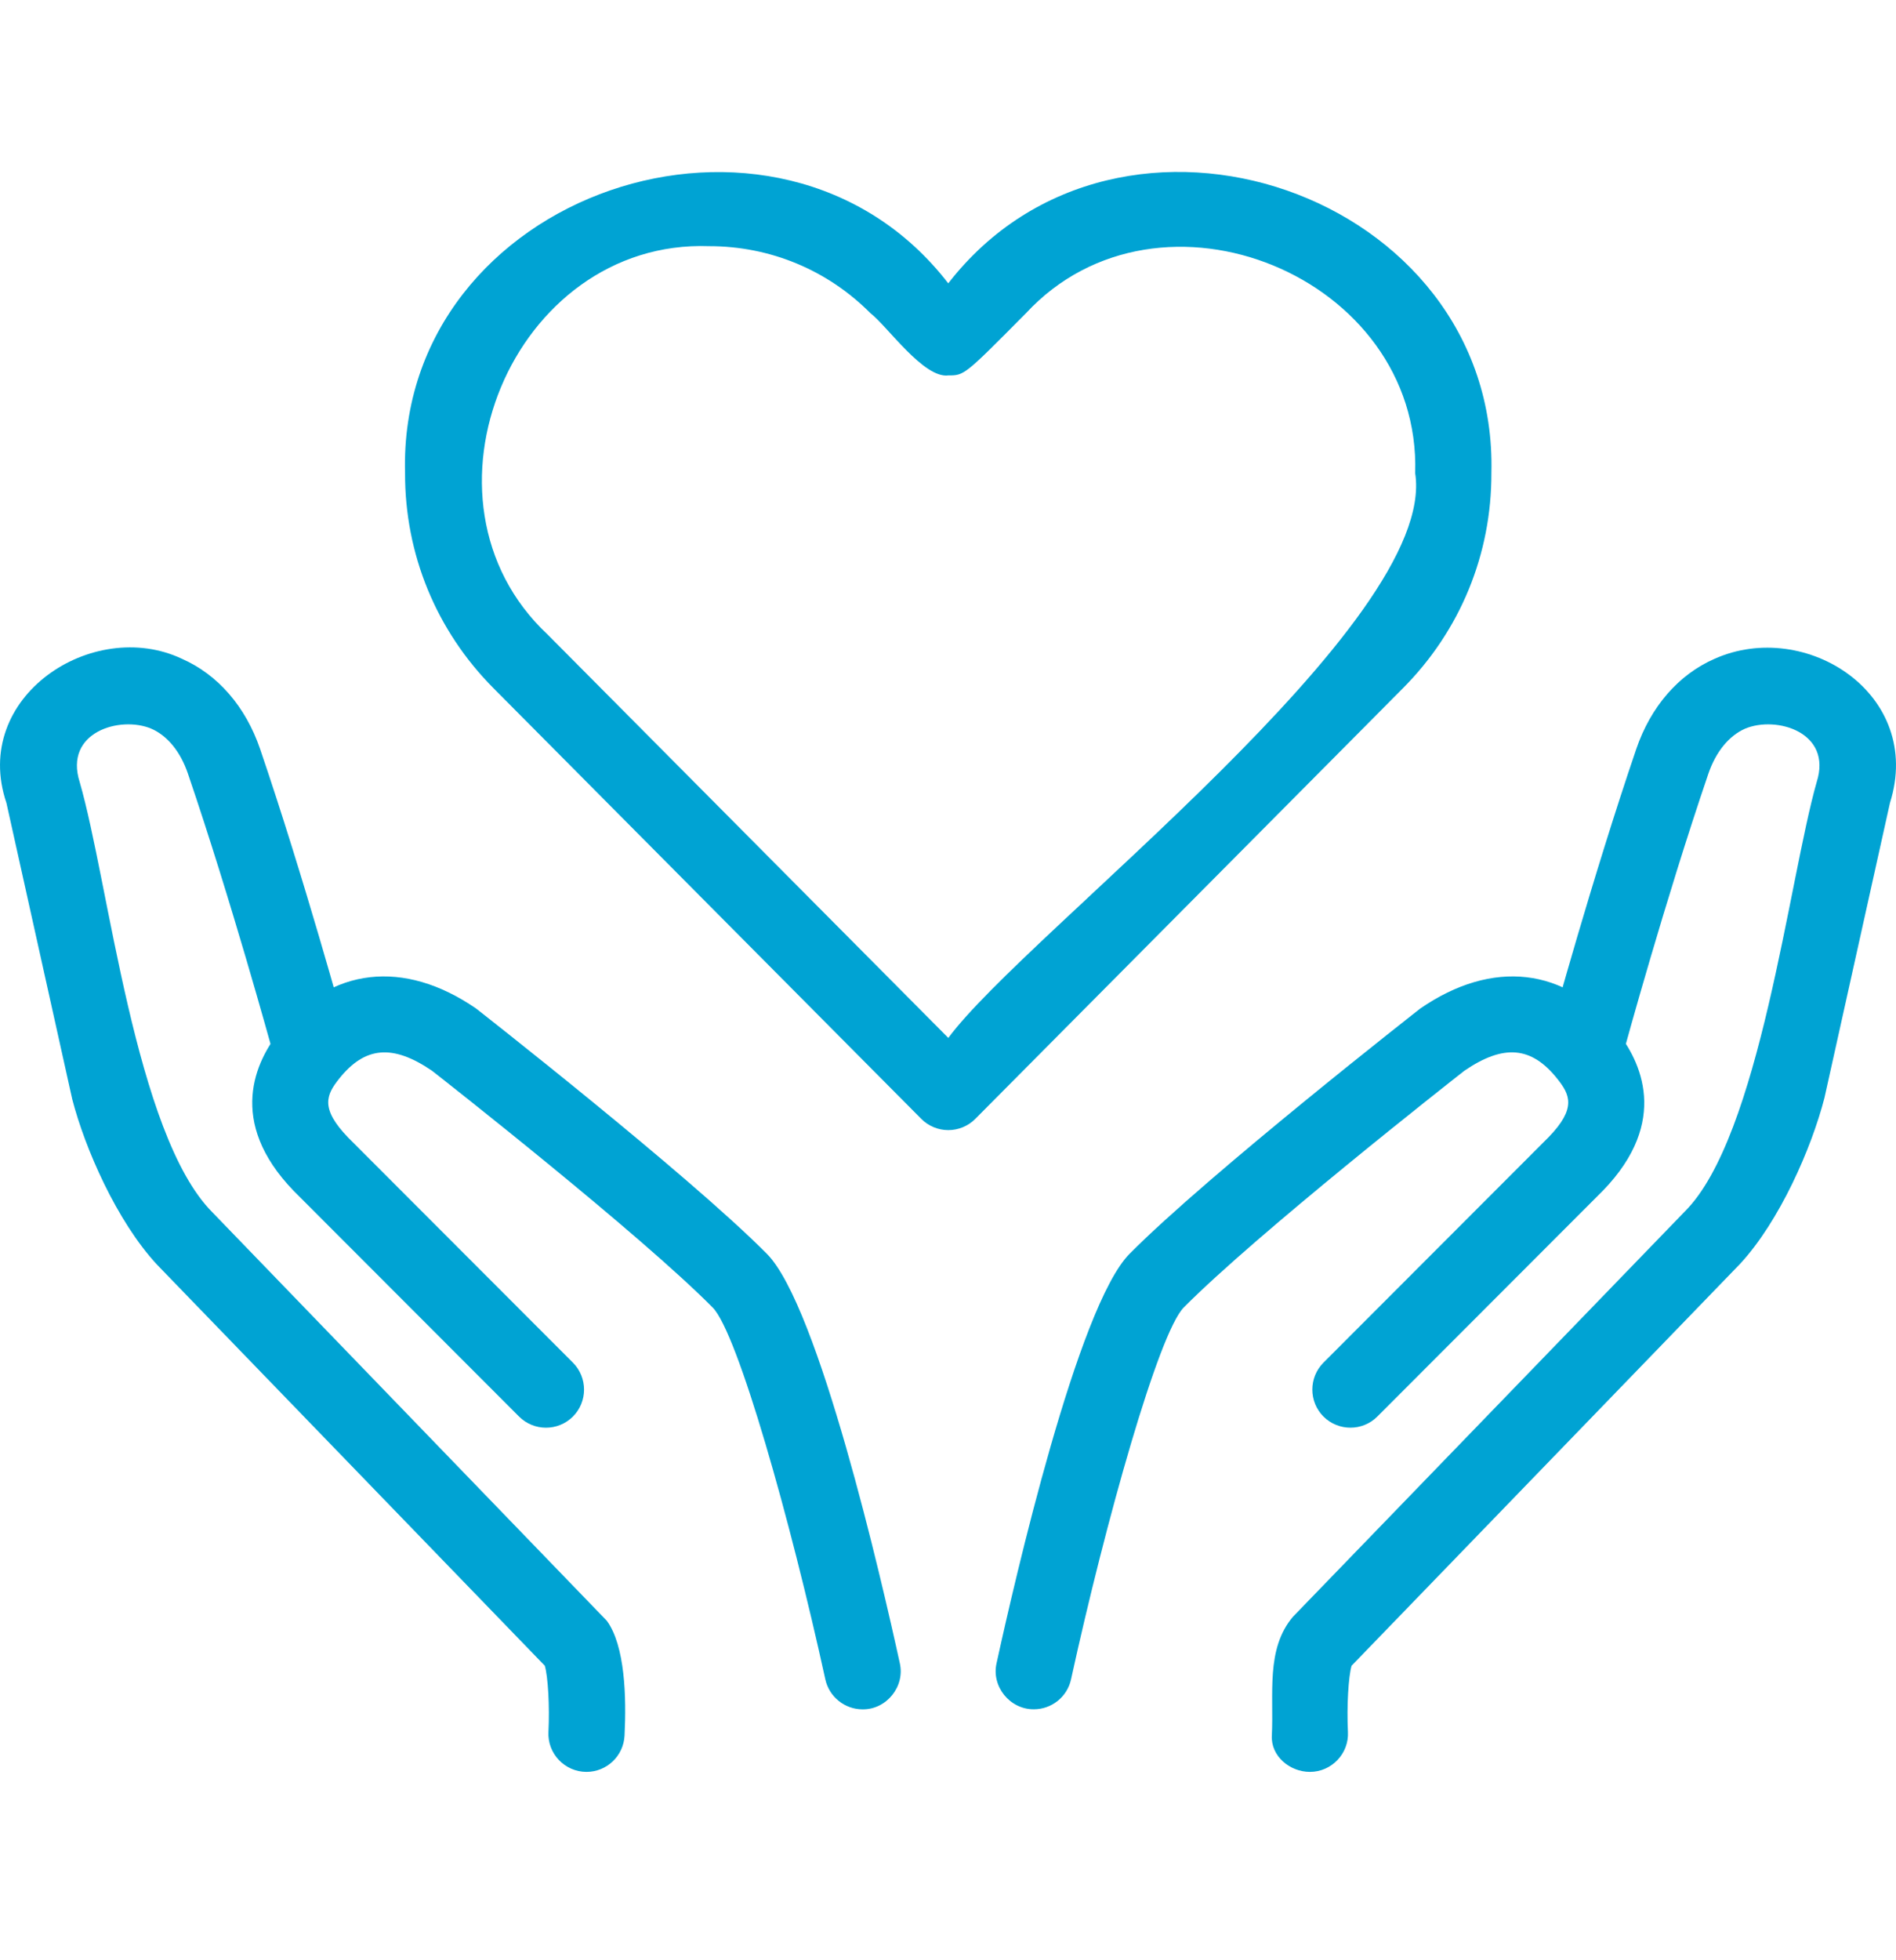
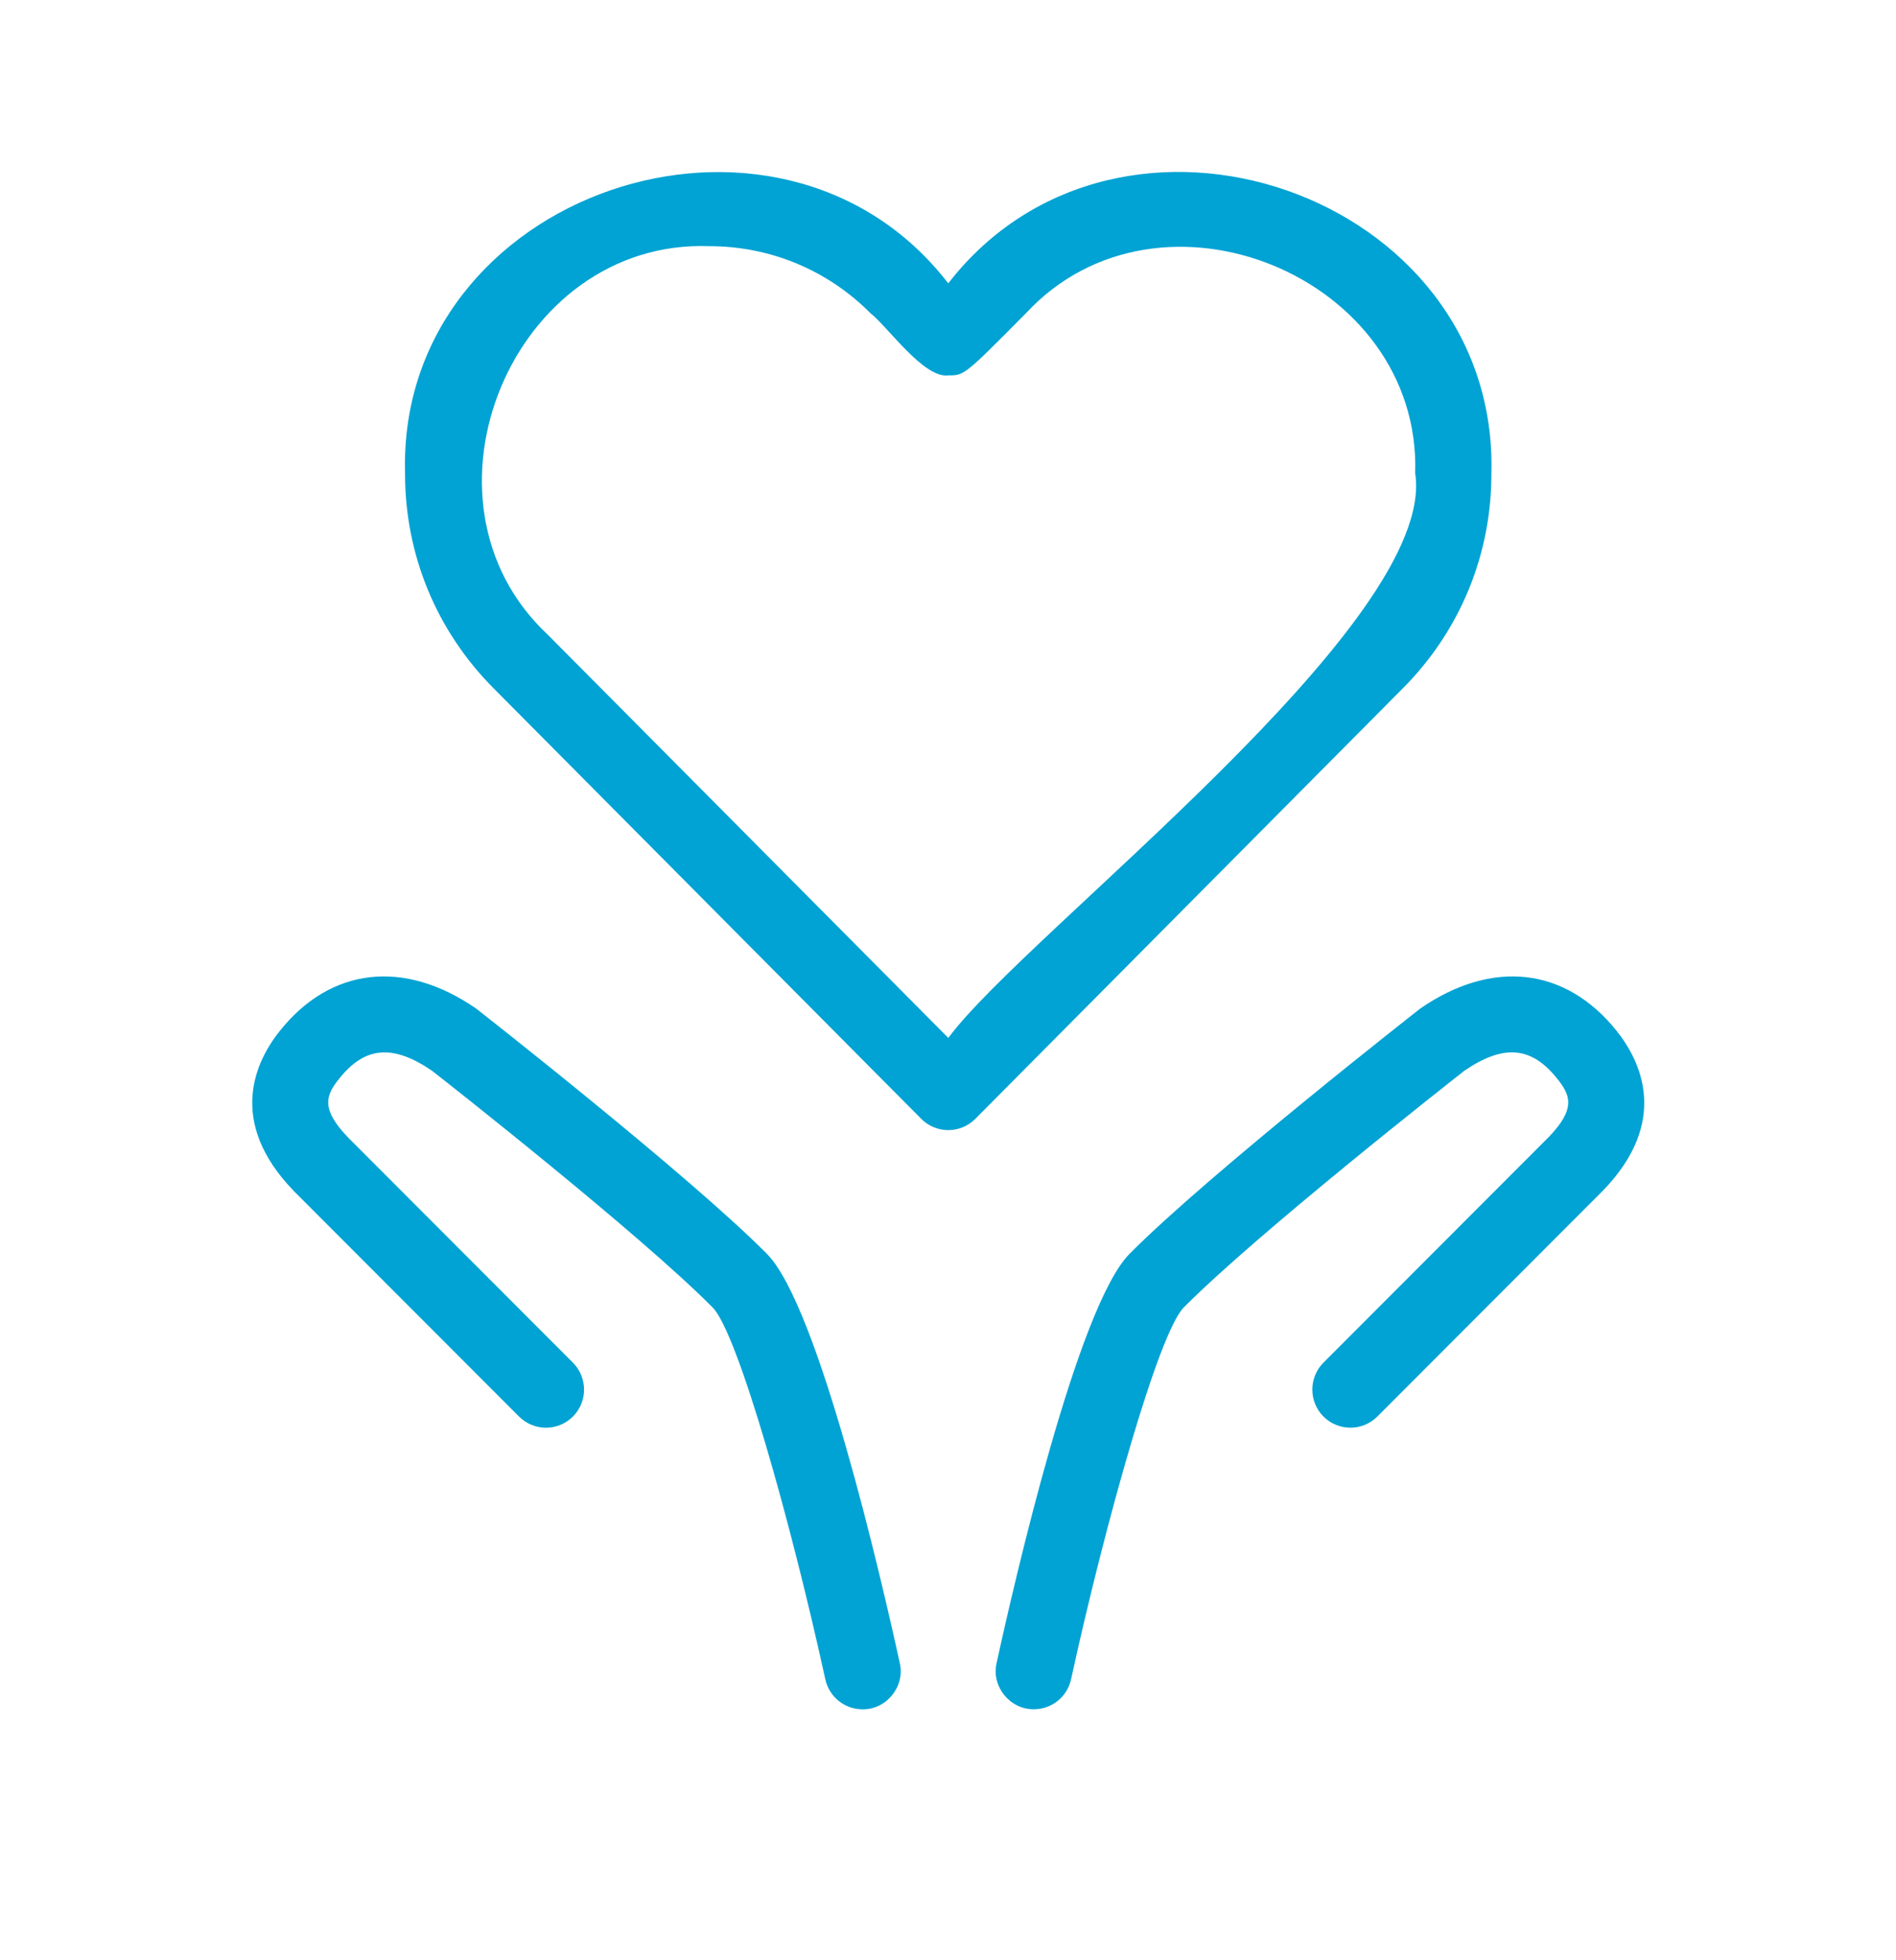
<svg xmlns="http://www.w3.org/2000/svg" width="30" height="31" viewBox="0 0 30 31" fill="none">
  <g clip-path="url(#clip0_4031_11655)">
-     <path d="M20.726 28.021C20.407 28.021 20.108 27.771 20.124 27.449C20.157 26.787 20.026 26.079 20.457 25.569L26.658 19.159C27.844 17.981 28.306 13.908 28.745 12.368C28.997 11.579 28.107 11.316 27.613 11.523C27.356 11.636 27.15 11.889 27.031 12.236C26.347 14.24 25.712 16.557 25.706 16.58C25.485 17.338 24.346 17.032 24.543 16.262C24.549 16.238 25.194 13.886 25.89 11.846C26.119 11.175 26.559 10.668 27.128 10.419C28.571 9.774 30.447 10.98 29.904 12.699L28.868 17.362C28.661 18.163 28.158 19.311 27.533 19.987L21.386 26.342C21.336 26.511 21.308 26.985 21.328 27.387C21.347 27.731 21.069 28.022 20.726 28.021Z" fill="#00A3D3" />
    <path d="M16.359 27.031C15.98 27.035 15.683 26.67 15.769 26.3C16.055 24.99 17.053 20.655 17.872 19.829C19.119 18.571 22.473 15.949 22.473 15.949C23.614 15.163 24.776 15.296 25.582 16.306C25.957 16.776 26.427 17.729 25.365 18.827L21.794 22.401C21.559 22.637 21.177 22.636 20.941 22.402C20.706 22.166 20.706 21.785 20.941 21.549L24.505 17.982C24.948 17.524 24.84 17.31 24.639 17.058C24.232 16.548 23.793 16.509 23.172 16.932C22.933 17.119 19.881 19.516 18.729 20.678C18.334 21.081 17.497 24.044 16.947 26.557C16.886 26.839 16.636 27.031 16.359 27.031Z" fill="#00A3D3" />
-     <path d="M9.281 28.021C8.937 28.022 8.659 27.731 8.678 27.387C8.698 26.984 8.671 26.511 8.62 26.342L2.482 19.997C1.847 19.311 1.345 18.163 1.143 17.383L0.102 12.699C-0.467 11.018 1.471 9.754 2.878 10.418C3.447 10.668 3.887 11.175 4.116 11.846C4.812 13.886 5.456 16.238 5.463 16.262C5.551 16.583 5.362 16.914 5.04 17.002C4.719 17.09 4.388 16.901 4.3 16.58C4.293 16.557 3.658 14.24 2.974 12.236C2.856 11.888 2.65 11.635 2.393 11.523C1.899 11.316 1.009 11.578 1.261 12.368C1.721 13.956 2.138 17.94 3.357 19.168L9.602 25.632C9.89 26.027 9.913 26.838 9.882 27.449C9.865 27.771 9.599 28.021 9.281 28.021Z" fill="#00A3D3" />
    <path d="M13.648 27.032C13.37 27.032 13.121 26.839 13.059 26.558C12.509 24.044 11.672 21.081 11.278 20.679C10.126 19.516 7.074 17.119 6.834 16.932C6.214 16.51 5.774 16.548 5.367 17.058C5.166 17.31 5.059 17.524 5.508 17.989L9.065 21.549C9.3 21.785 9.3 22.167 9.065 22.402C8.829 22.637 8.448 22.637 8.212 22.401L4.648 18.834C3.579 17.729 4.05 16.776 4.425 16.306C5.23 15.296 6.392 15.163 7.533 15.949C7.533 15.949 10.887 18.571 12.135 19.829C12.954 20.656 13.951 24.991 14.237 26.3C14.323 26.67 14.027 27.037 13.648 27.032Z" fill="#00A3D3" />
    <path d="M15.005 17.872C14.844 17.872 14.69 17.808 14.577 17.694L7.808 10.883C6.902 9.972 6.405 8.763 6.409 7.478C6.291 3.046 12.315 0.997 15.004 4.481C17.714 0.988 23.708 3.054 23.598 7.479C23.602 8.763 23.105 9.973 22.199 10.883L15.432 17.694C15.319 17.808 15.165 17.872 15.005 17.872ZM11.221 3.893C8.116 3.781 6.393 7.908 8.663 10.033L15.005 16.414C16.223 14.762 22.759 9.843 22.392 7.483C22.491 4.373 18.348 2.673 16.233 4.954C15.258 5.937 15.258 5.937 15.005 5.937C14.615 5.988 14.037 5.155 13.774 4.954C13.094 4.27 12.187 3.893 11.221 3.893Z" fill="#00A3D3" />
  </g>
  <defs>
    <clipPath id="clip0_4031_11655">
      <rect width="30" height="30" fill="white" transform="translate(0 0.369)" />
    </clipPath>
  </defs>
</svg>